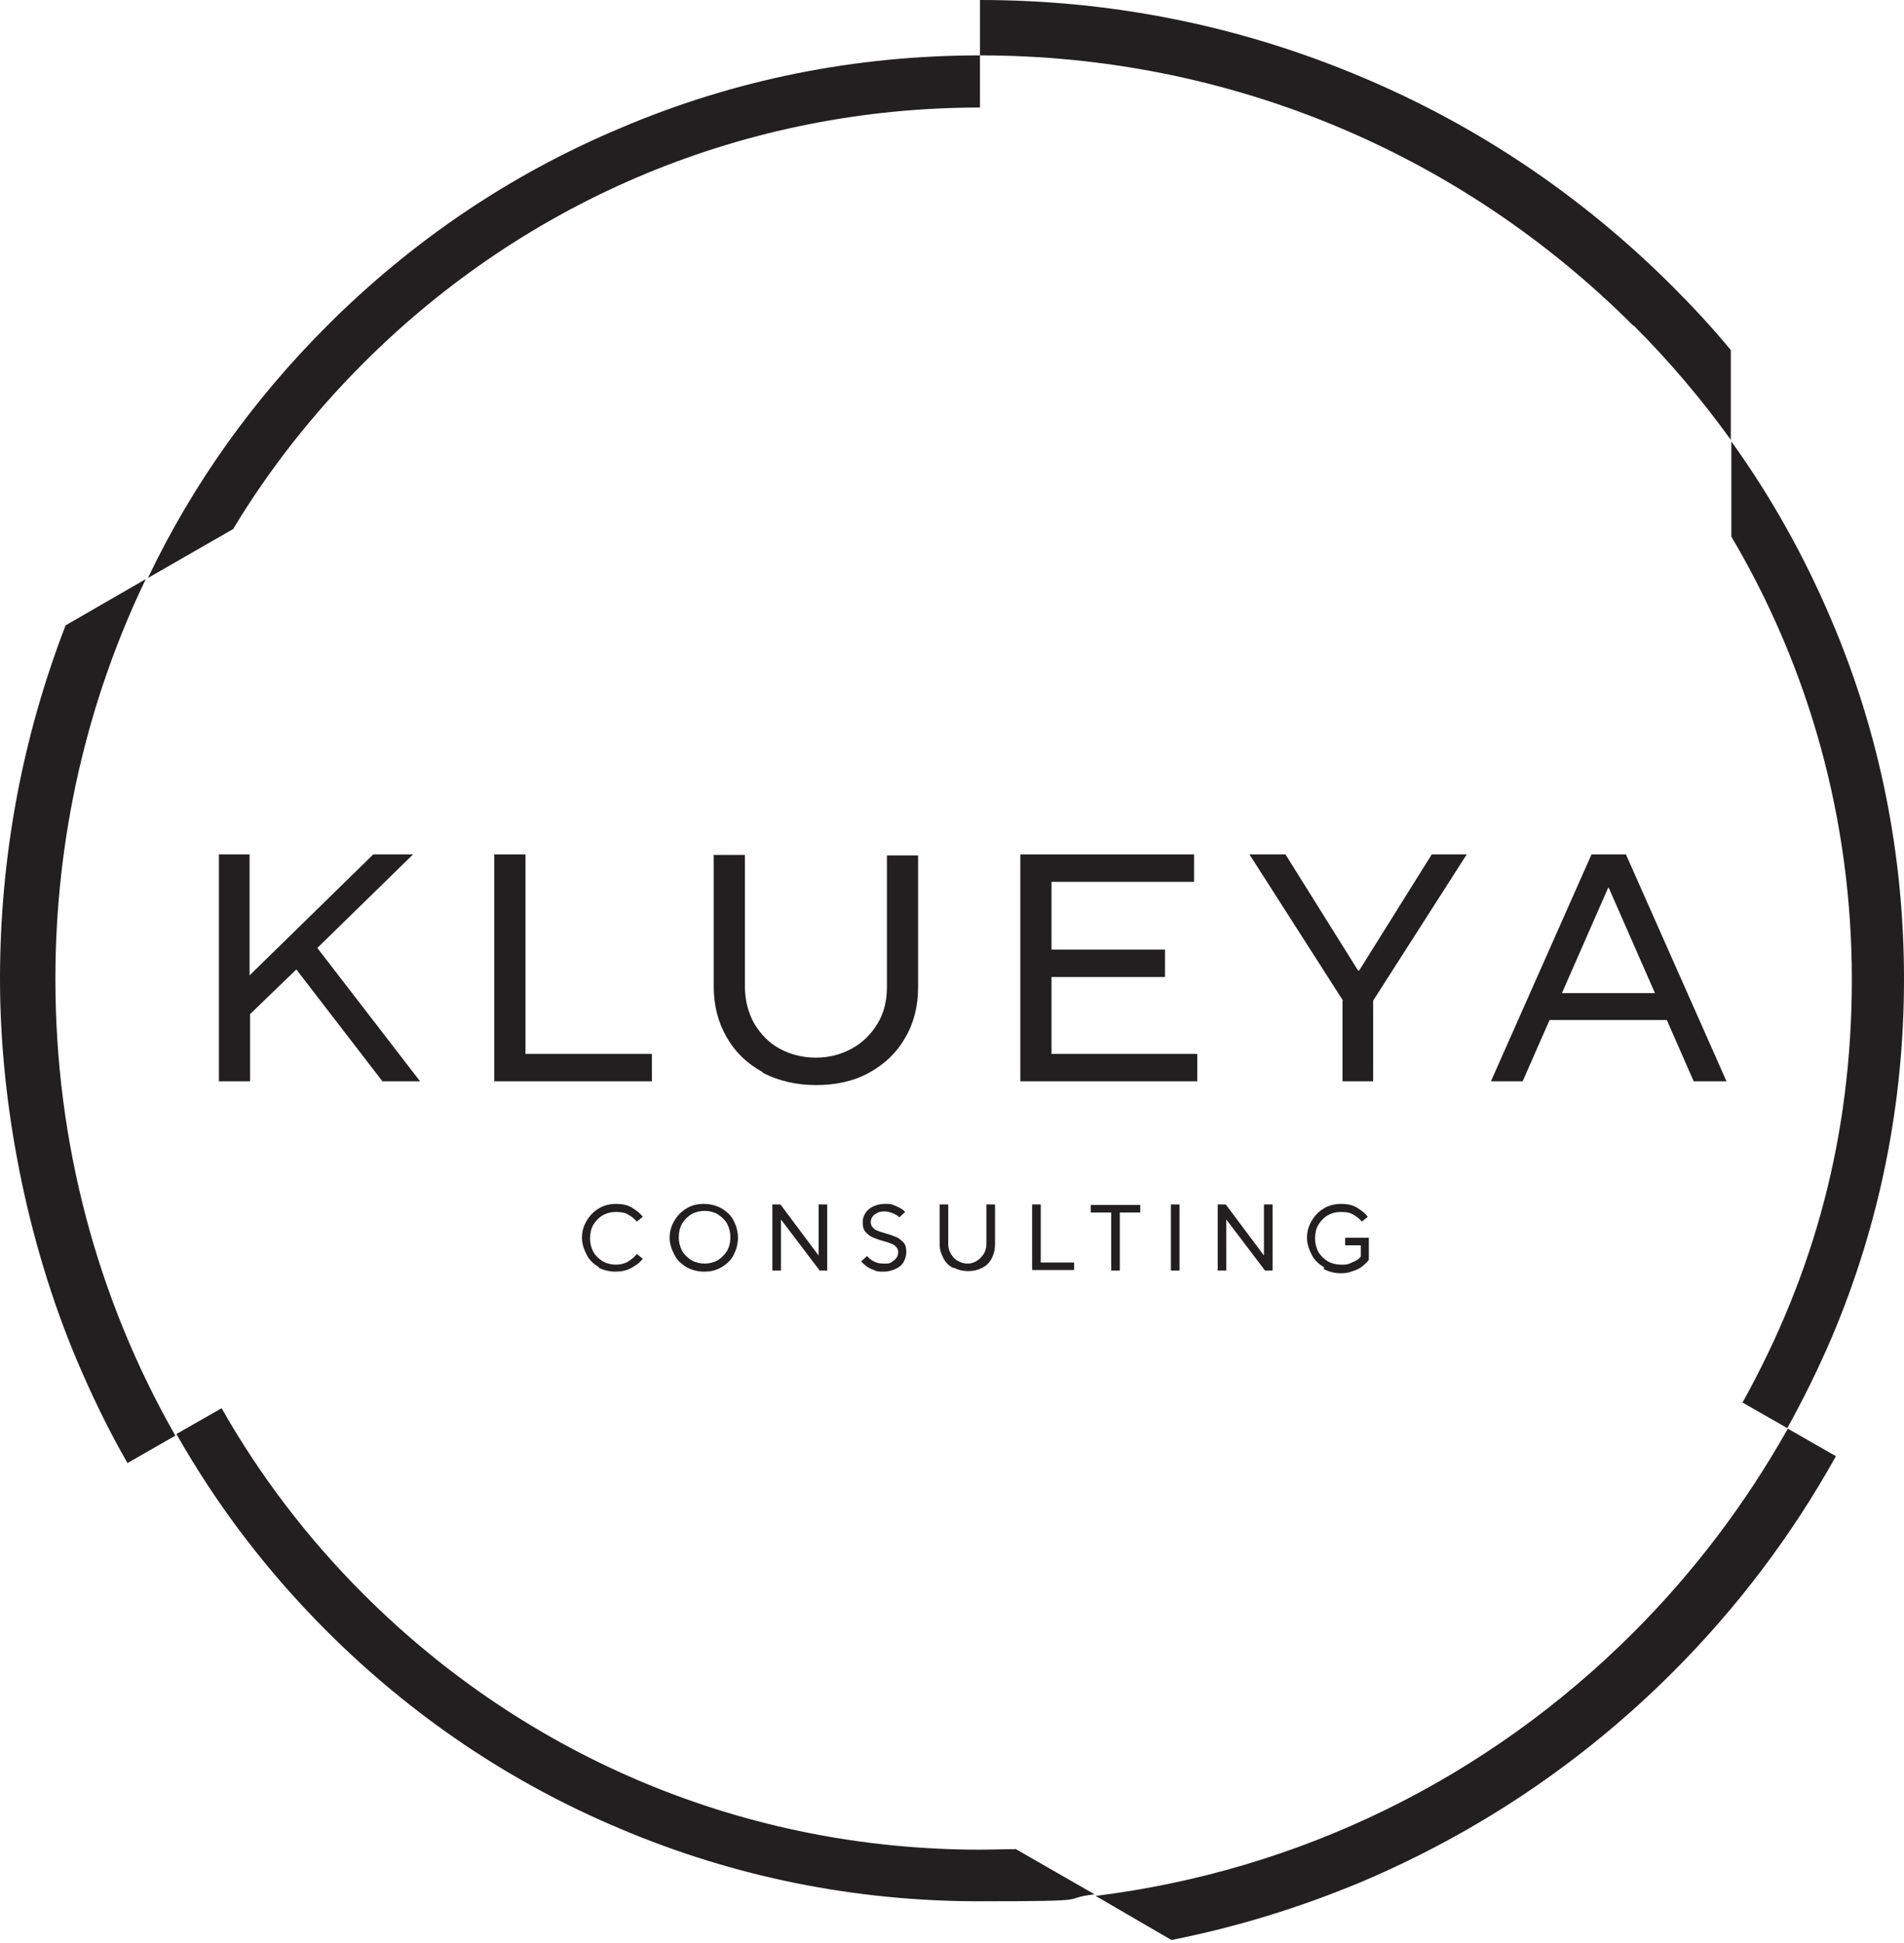
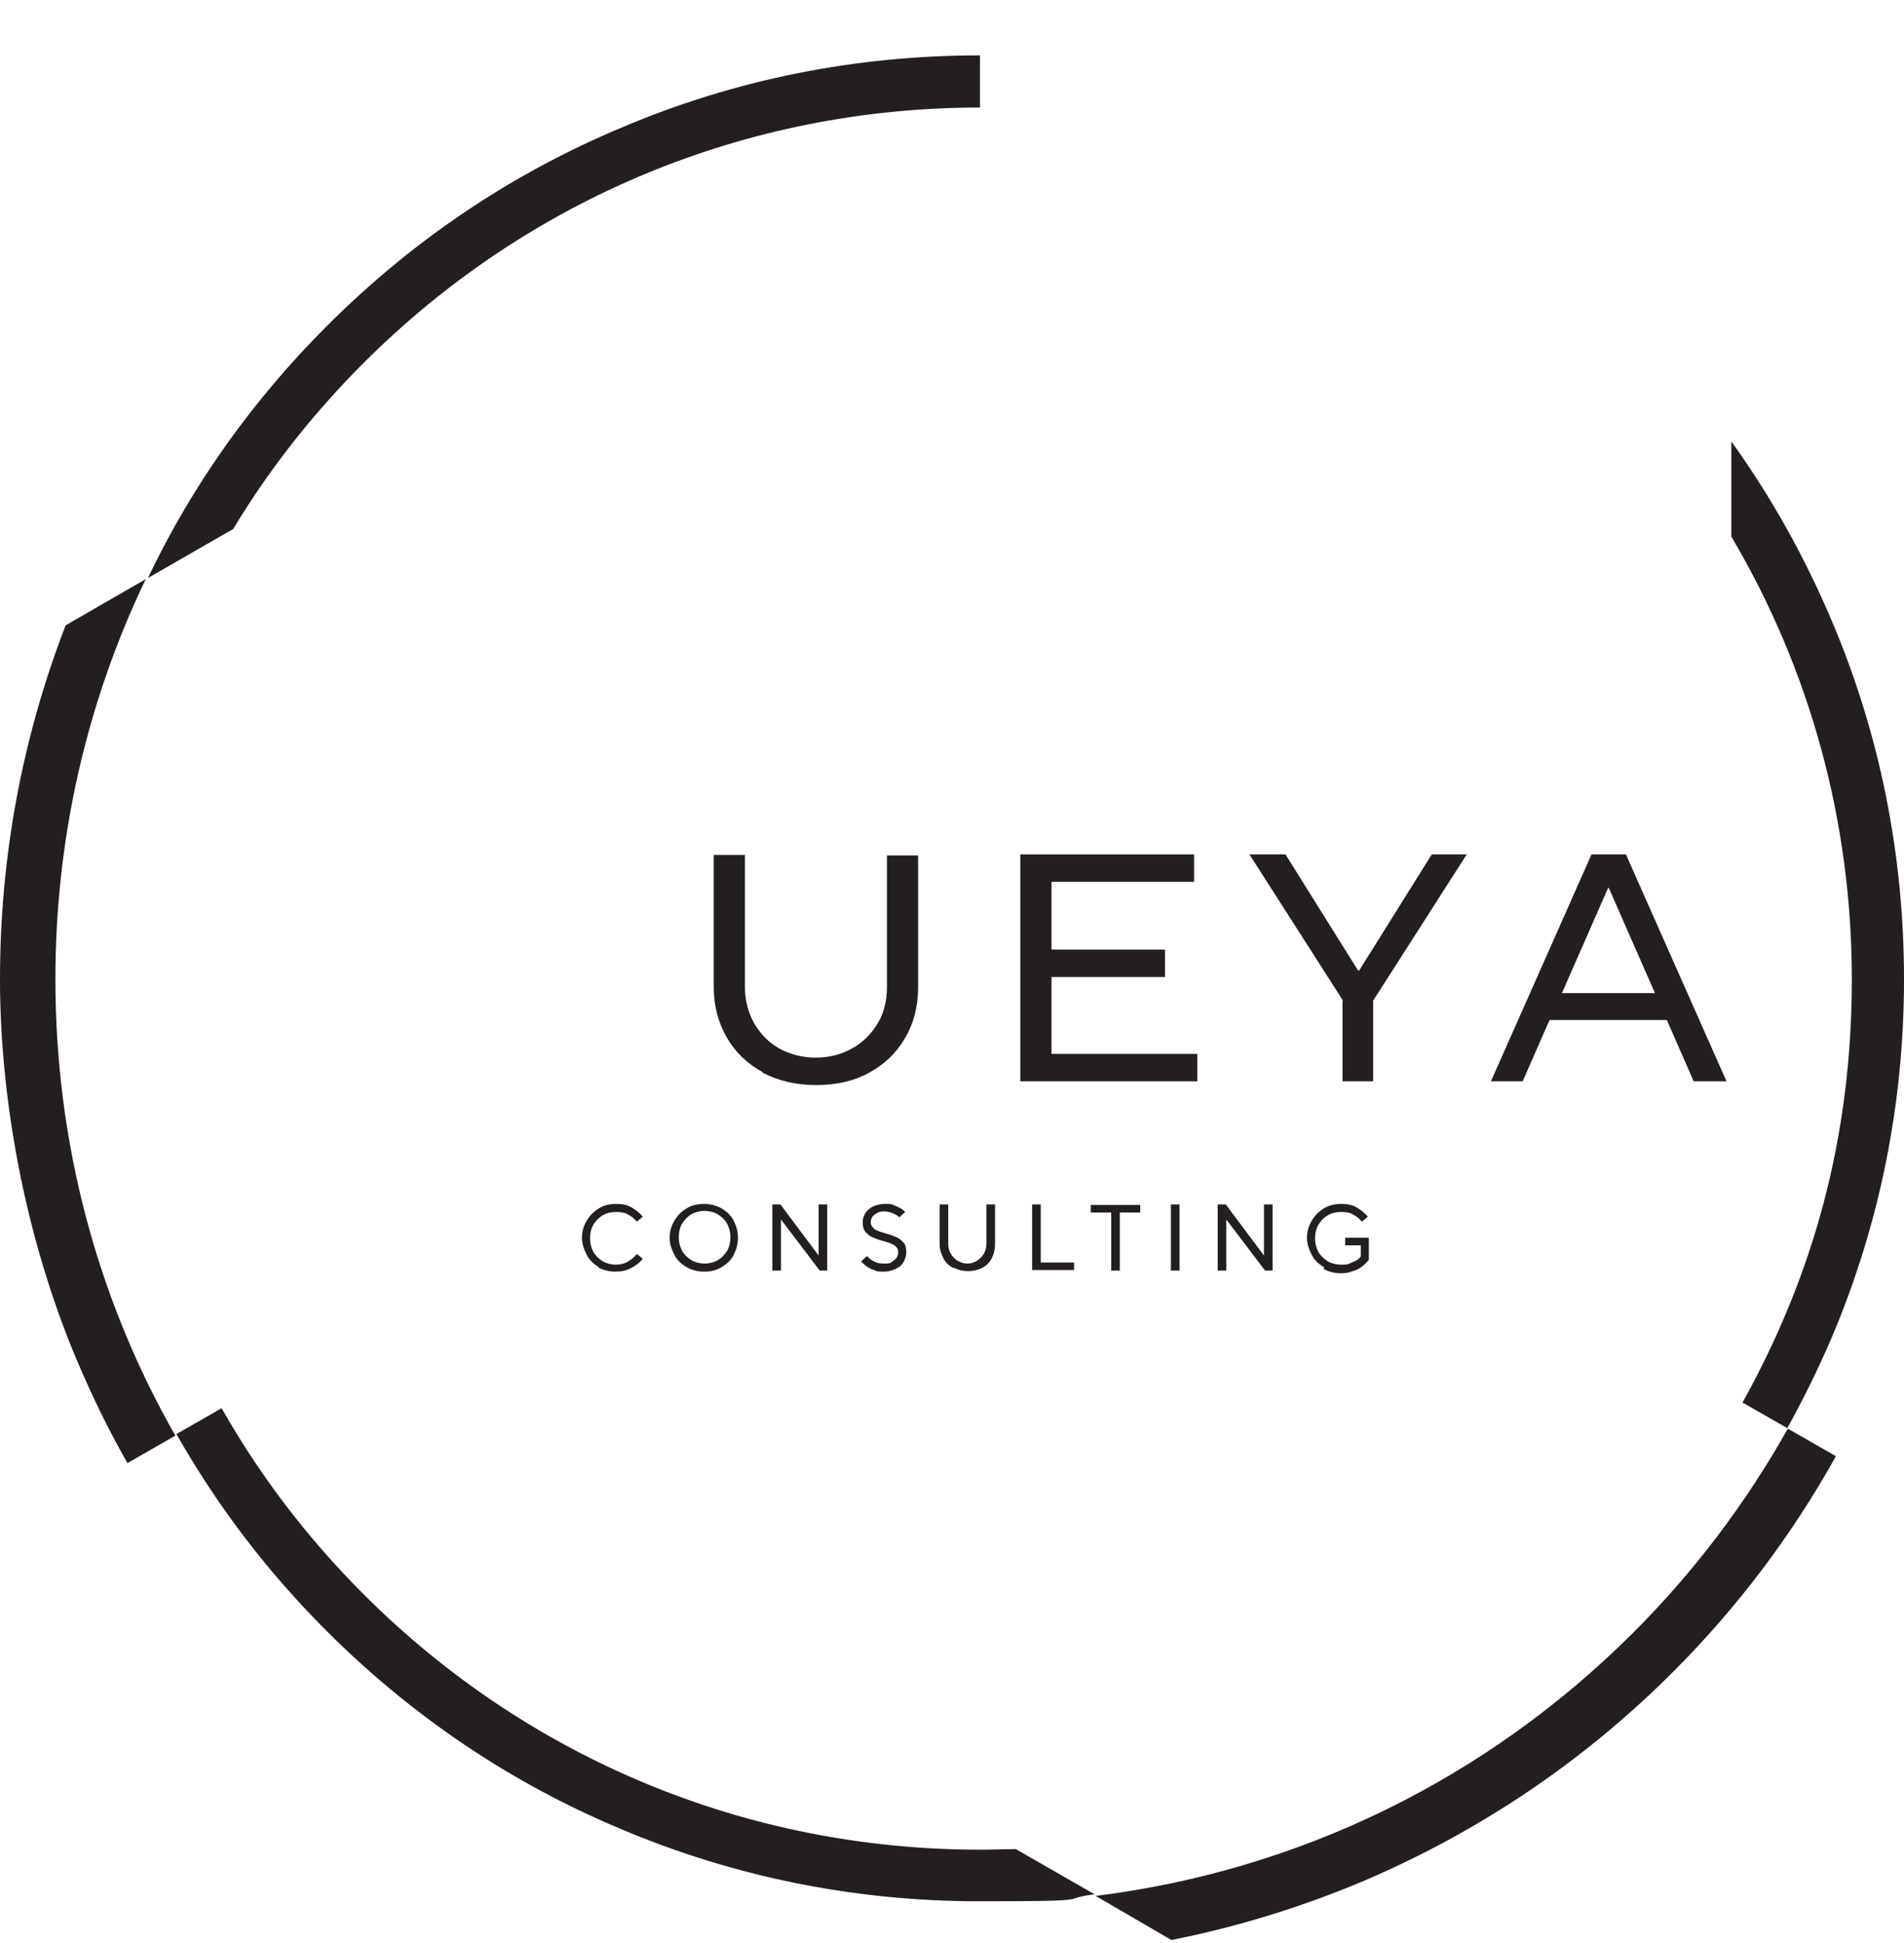
<svg xmlns="http://www.w3.org/2000/svg" width="538" height="549" viewBox="0 0 538 549" fill="none">
  <path d="M169.303 358.076C167.783 357.165 166.567 356.101 165.807 354.582C165.047 353.063 164.439 351.544 164.439 349.721C164.439 347.898 164.895 346.378 165.807 344.859C166.719 343.34 167.783 342.277 169.303 341.365C170.823 340.454 172.494 340.15 174.166 340.15C175.838 340.15 177.358 340.454 178.573 341.213C179.789 341.973 180.853 342.732 181.613 343.796L179.941 345.163C179.333 344.404 178.421 343.644 177.51 343.188C176.598 342.581 175.382 342.429 174.014 342.429C172.646 342.429 171.43 342.732 170.367 343.34C169.303 343.948 168.391 344.859 167.631 346.075C167.023 347.138 166.719 348.505 166.719 349.873C166.719 351.24 167.023 352.455 167.631 353.671C168.239 354.734 169.151 355.646 170.367 356.405C171.43 357.013 172.798 357.317 174.014 357.317C175.23 357.317 176.598 357.013 177.51 356.405C178.421 355.798 179.333 355.19 179.941 354.278L181.613 355.646C180.853 356.709 179.789 357.469 178.421 358.228C177.054 358.988 175.534 359.292 173.862 359.292C172.19 359.292 170.367 358.836 168.999 358.076H169.303Z" fill="#231F20" />
  <path d="M194.075 358.076C192.555 357.165 191.34 356.101 190.58 354.582C189.82 353.063 189.212 351.544 189.212 349.721C189.212 347.898 189.668 346.378 190.58 344.859C191.492 343.34 192.555 342.277 194.075 341.365C195.595 340.453 197.267 340.15 198.938 340.15C200.61 340.15 202.434 340.605 203.802 341.365C205.321 342.277 206.537 343.34 207.297 344.859C208.057 346.378 208.513 347.898 208.513 349.721C208.513 351.544 208.057 353.063 207.297 354.582C206.537 356.101 205.321 357.165 203.802 358.076C202.282 358.988 200.61 359.292 198.938 359.292C197.267 359.292 195.443 358.836 194.075 358.076ZM202.738 356.101C203.802 355.494 204.714 354.582 205.473 353.367C206.081 352.303 206.385 350.936 206.385 349.569C206.385 348.201 206.081 346.986 205.473 345.771C204.866 344.707 203.954 343.796 202.738 343.036C201.674 342.428 200.306 342.125 199.09 342.125C197.875 342.125 196.507 342.428 195.443 343.036C194.379 343.644 193.467 344.555 192.707 345.771C192.099 346.834 191.796 348.201 191.796 349.569C191.796 350.936 192.099 352.151 192.707 353.367C193.315 354.43 194.227 355.342 195.443 356.101C196.507 356.709 197.875 357.013 199.09 357.013C200.306 357.013 201.674 356.709 202.738 356.101Z" fill="#231F20" />
  <path d="M218.392 340.302H220.52L231.31 354.734V340.302H233.742V358.988H231.614L220.672 344.555V358.988H218.24V340.302H218.392Z" fill="#231F20" />
  <path d="M246.964 358.836C246.052 358.532 245.444 358.228 244.836 357.772C244.228 357.317 243.772 356.861 243.316 356.405L244.988 354.886C245.596 355.494 246.204 356.101 246.964 356.405C247.724 356.861 248.636 357.013 249.851 357.013C251.067 357.013 251.371 357.013 251.979 356.557C252.587 356.101 253.043 355.797 253.347 355.342C253.651 354.886 253.803 354.278 253.803 353.822C253.803 353.367 253.651 352.607 253.195 352.303C252.891 351.848 252.283 351.544 251.827 351.392C251.219 351.088 250.459 350.936 249.547 350.632C248.332 350.328 247.268 349.873 246.508 349.569C245.748 349.265 245.14 348.657 244.532 348.049C243.924 347.29 243.772 346.378 243.772 345.315C243.772 344.251 244.076 343.492 244.532 342.732C244.988 341.973 245.748 341.365 246.66 340.909C247.572 340.453 248.788 340.15 250.003 340.15C251.219 340.15 251.675 340.15 252.435 340.453C253.195 340.757 253.803 341.061 254.411 341.365C255.019 341.669 255.475 342.125 255.779 342.428L254.107 343.948C253.803 343.644 253.499 343.34 253.043 343.188C252.587 342.884 252.131 342.732 251.675 342.58C251.219 342.428 250.611 342.277 250.003 342.277C249.396 342.277 248.484 342.277 247.876 342.732C247.268 343.036 246.812 343.34 246.508 343.796C246.204 344.251 246.052 344.707 246.052 345.315C246.052 345.923 246.204 346.378 246.66 346.834C246.964 347.29 247.572 347.594 248.028 347.746C248.636 348.05 249.396 348.201 250.307 348.505C251.523 348.809 252.587 349.265 253.347 349.569C254.107 349.873 254.715 350.48 255.323 351.088C255.931 351.696 256.083 352.759 256.083 353.822C256.083 354.886 255.779 355.646 255.323 356.557C254.867 357.469 253.955 358.076 253.043 358.532C251.979 358.988 250.915 359.292 249.699 359.292C248.484 359.292 247.724 359.292 246.964 358.836Z" fill="#231F20" />
  <path d="M269.304 358.228C268.088 357.62 267.177 356.709 266.569 355.494C265.961 354.278 265.505 353.063 265.505 351.544V340.302H267.937V351.544C267.937 352.607 268.24 353.519 268.696 354.278C269.152 355.038 269.76 355.797 270.672 356.253C271.432 356.709 272.344 357.013 273.408 357.013C274.472 357.013 275.231 356.709 275.991 356.253C276.751 355.797 277.511 355.038 277.967 354.278C278.423 353.519 278.727 352.455 278.727 351.544V340.302H281.159V351.544C281.159 353.063 280.855 354.278 280.247 355.494C279.639 356.709 278.727 357.62 277.511 358.228C276.295 358.836 275.079 359.14 273.56 359.14C272.04 359.14 270.824 358.836 269.608 358.228H269.304Z" fill="#231F20" />
  <path d="M291.645 340.302H294.076V356.709H303.499V358.836H291.645V340.15V340.302Z" fill="#231F20" />
  <path d="M313.986 342.58H308.211V340.453H322.193V342.58H316.418V358.988H313.986V342.58Z" fill="#231F20" />
  <path d="M330.854 340.302H333.286V358.988H330.854V340.302Z" fill="#231F20" />
  <path d="M344.229 340.302H346.357L357.147 354.734V340.302H359.579V358.988H357.451L346.509 344.555V358.988H344.077V340.302H344.229Z" fill="#231F20" />
  <path d="M374.169 358.076C372.649 357.165 371.433 356.101 370.673 354.582C369.914 353.063 369.306 351.544 369.306 349.721C369.306 347.898 369.762 346.378 370.673 344.859C371.585 343.34 372.649 342.277 374.169 341.365C375.689 340.453 377.36 340.15 379.032 340.15C380.704 340.15 382.224 340.453 383.44 341.213C384.655 341.973 385.719 342.732 386.479 343.796L384.807 345.163C384.199 344.403 383.288 343.644 382.376 343.188C381.464 342.58 380.248 342.428 378.88 342.428C377.512 342.428 376.297 342.732 375.233 343.34C374.169 343.948 373.257 344.859 372.497 346.075C371.889 347.138 371.585 348.505 371.585 349.873C371.585 351.24 371.889 352.455 372.497 353.671C373.105 354.734 374.017 355.646 375.233 356.405C376.297 357.013 377.664 357.317 378.88 357.317C380.096 357.317 380.552 357.317 381.312 357.013C382.072 356.709 382.68 356.405 383.288 356.101C383.895 355.797 384.199 355.342 384.503 355.038V351.847H380.096V349.721H386.783V355.949C386.327 356.557 385.719 357.165 384.959 357.772C384.199 358.38 383.288 358.836 382.224 359.14C381.16 359.595 380.096 359.747 378.88 359.747C377.056 359.747 375.385 359.292 374.017 358.532L374.169 358.076Z" fill="#231F20" />
-   <path d="M61.703 241.401H70.518V275.584L105.473 241.401H116.719L89.667 267.836L118.695 305.512H108.056L83.74 273.912L70.67 286.522V305.512H61.855V241.401H61.703Z" fill="#231F20" />
-   <path d="M139.667 241.401H148.482V297.764H184.196V305.512H139.667V241.401Z" fill="#231F20" />
  <path d="M215.504 302.929C211.096 300.498 207.753 297.308 205.321 293.054C202.89 288.801 201.674 284.091 201.674 278.774V241.553H210.489V278.774C210.489 282.572 211.4 286.066 213.072 289.104C214.896 292.143 217.176 294.574 220.215 296.245C223.255 297.916 226.75 298.827 230.55 298.827C234.349 298.827 237.692 297.916 240.732 296.245C243.772 294.574 246.203 292.143 248.027 289.104C249.851 286.066 250.611 282.572 250.611 278.926V241.705H259.425V278.926C259.425 284.243 258.209 289.104 255.778 293.206C253.346 297.46 250.003 300.65 245.595 303.081C241.188 305.512 236.173 306.575 230.55 306.575C224.926 306.575 219.911 305.36 215.504 303.081V302.929Z" fill="#231F20" />
  <path d="M288.302 241.401H337.39V249.149H297.116V268.291H329.184V276.039H297.116V297.764H338.302V305.512H288.302V241.401Z" fill="#231F20" />
  <path d="M379.488 282.724L353.044 241.401H363.226L383.743 274.216H384.047L404.564 241.401H414.443L387.999 282.724V305.512H379.336V282.724H379.488Z" fill="#231F20" />
  <path d="M449.701 241.401H459.428L487.847 305.512H478.577L470.978 288.193H437.847L430.248 305.512H421.281L449.701 241.401ZM467.634 280.597L454.564 250.821H454.412L441.342 280.597H467.634Z" fill="#231F20" />
-   <path d="M461.555 91.912C471.737 102.09 480.856 112.877 489.063 124.271V98.9C483.896 92.671 478.424 86.746 472.649 80.974C447.269 55.603 417.633 35.549 384.654 21.725C350.459 7.292 314.289 0 276.902 0V15.648C346.66 15.648 412.314 42.842 461.555 92.064V91.912Z" fill="#231F20" />
  <path d="M518.699 411.4L505.173 403.652C493.471 424.465 478.881 443.911 461.556 461.23C420.066 502.704 367.026 528.531 309.578 535.671L331.007 548.129C349.396 544.482 367.178 539.013 384.655 531.721C417.634 517.744 447.27 497.843 472.65 472.472C490.887 454.242 506.237 433.885 518.699 411.552V411.4Z" fill="#231F20" />
  <path d="M492.254 396.208L505.021 403.5C509.58 395.297 513.683 386.941 517.483 378.13C531.161 345.923 538 311.74 538 276.647C538 241.553 531.161 207.219 517.483 175.164C509.884 157.238 500.461 140.374 489.215 124.727V151.616C511.404 189.141 523.258 231.982 523.258 276.647C523.258 321.311 512.467 360.051 492.406 396.208H492.254Z" fill="#231F20" />
  <path d="M65.958 149.338C76.141 132.474 88.451 116.827 102.737 102.546C149.242 56.059 211.097 30.384 276.903 30.384V15.648C241.644 15.648 207.449 22.484 175.382 36.157C144.227 49.222 116.415 68.06 92.402 92.064C71.43 113.029 54.408 136.88 41.794 163.314L66.11 149.338H65.958Z" fill="#231F20" />
  <path d="M286.933 522.454C283.59 522.454 280.246 522.606 276.903 522.606C211.097 522.606 149.242 496.932 102.737 450.444C86.779 434.492 73.405 416.87 62.615 397.88L49.849 405.172C61.399 425.529 75.533 444.063 92.25 460.775C116.263 484.778 144.075 503.616 175.23 516.681C207.449 530.354 241.644 537.19 276.751 537.19C311.858 537.19 298.484 536.583 309.274 535.215L286.781 522.302L286.933 522.454Z" fill="#231F20" />
  <path d="M15.654 276.647C15.654 236.844 24.468 198.408 41.186 163.618L18.541 176.683C6.231 208.587 0 242.161 0 276.647C0 311.133 7.295 350.176 21.733 384.358C25.988 394.385 30.699 404.108 36.019 413.375L49.545 405.627C27.356 366.736 15.654 322.679 15.654 276.647Z" fill="#231F20" />
</svg>